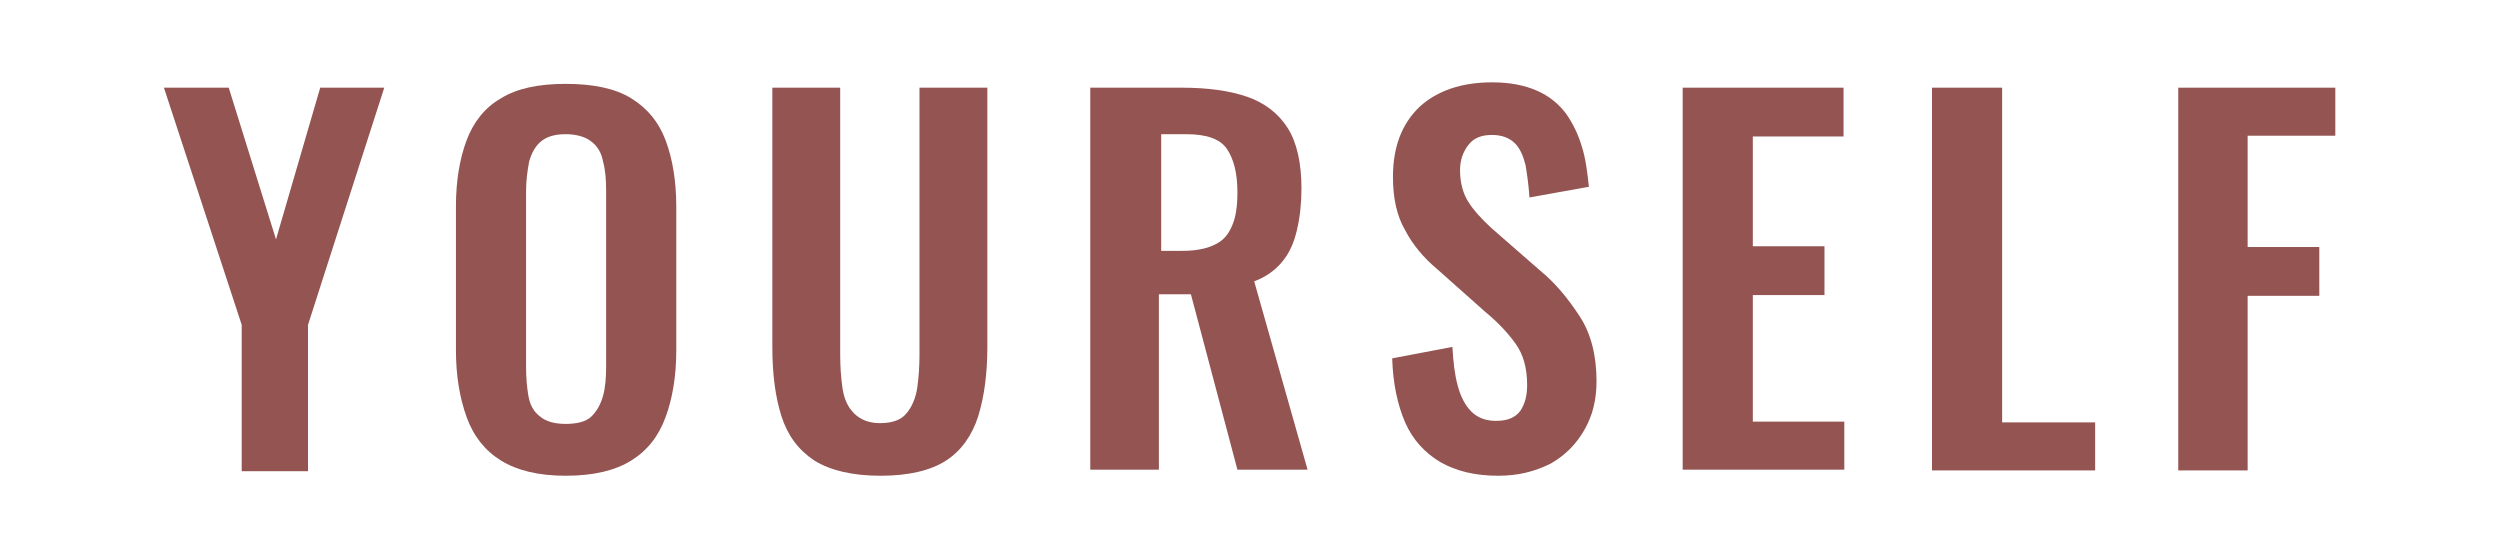
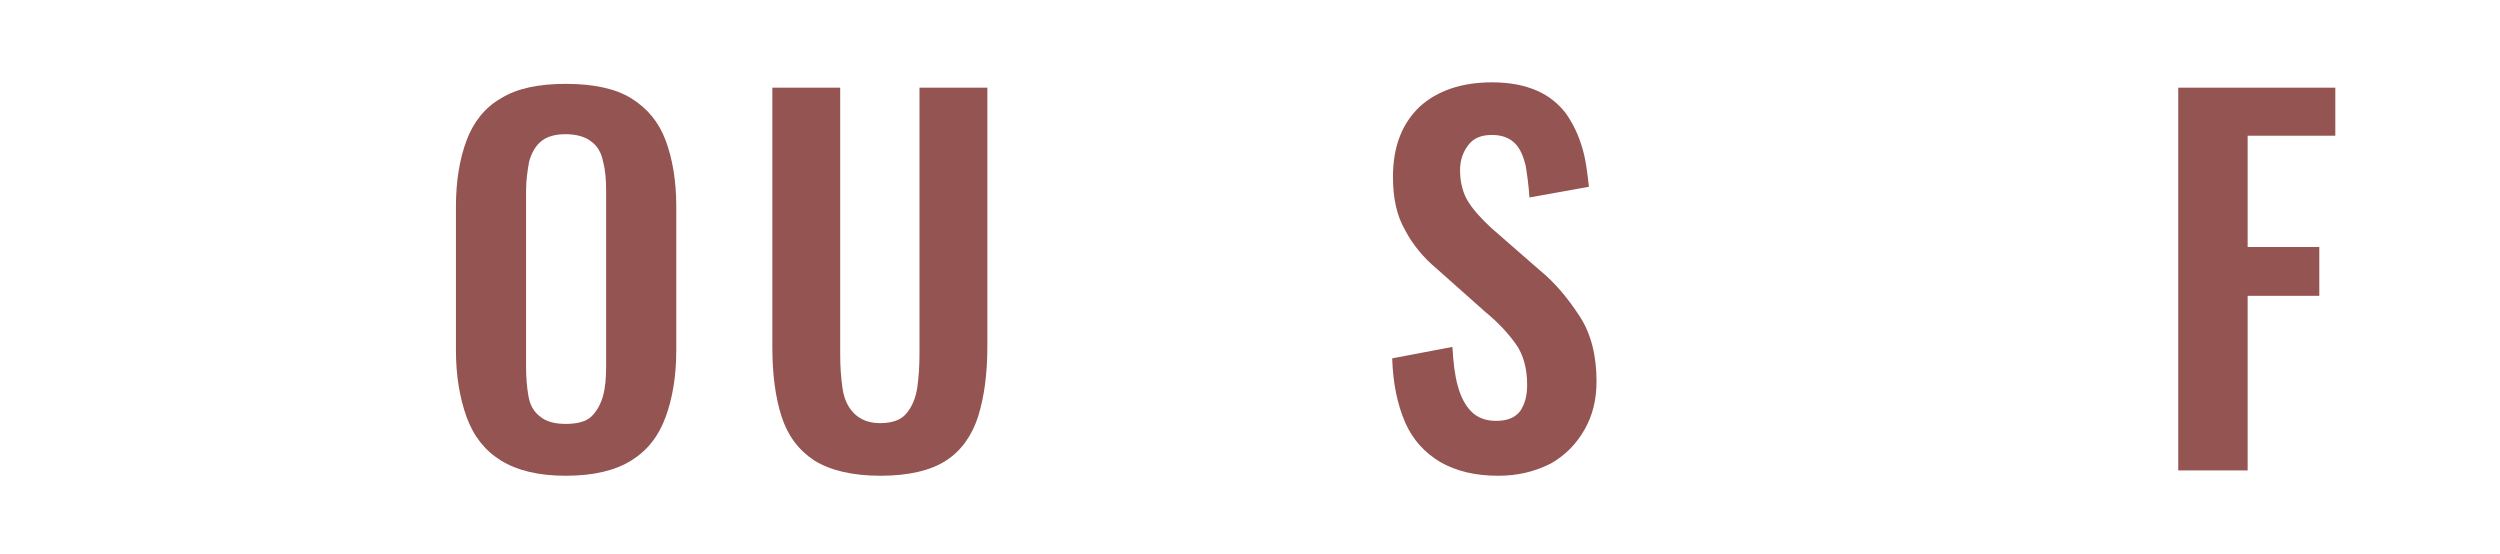
<svg xmlns="http://www.w3.org/2000/svg" version="1.1" id="Layer_1" x="0px" y="0px" viewBox="0 0 327.9 72.7" style="enable-background:new 0 0 327.9 72.7;" xml:space="preserve">
  <style type="text/css"> .st0{fill:#935452;} </style>
  <g>
-     <path class="st0" d="M31.7,61.7V42.6L21.5,11.5H30l6.2,19.9l5.8-19.9h8.4l-10,31.1v19.2H31.7z" />
    <path class="st0" d="M74.2,62.4c-3.6,0-6.4-0.7-8.5-2c-2.1-1.3-3.6-3.2-4.5-5.7c-0.9-2.5-1.4-5.4-1.4-8.8V27.1 c0-3.4,0.5-6.3,1.4-8.7c0.9-2.4,2.4-4.3,4.5-5.5c2.1-1.3,4.9-1.9,8.5-1.9c3.6,0,6.5,0.6,8.6,1.9c2.1,1.3,3.6,3.1,4.5,5.5 c0.9,2.4,1.4,5.3,1.4,8.7V46c0,3.3-0.5,6.3-1.4,8.7c-0.9,2.5-2.4,4.4-4.5,5.7C80.7,61.7,77.9,62.4,74.2,62.4z M74.2,55.6 c1.5,0,2.7-0.3,3.4-1c0.7-0.7,1.2-1.6,1.5-2.7s0.4-2.4,0.4-3.8V25c0-1.4-0.1-2.7-0.4-3.8c-0.2-1.1-0.7-2-1.5-2.6 c-0.7-0.6-1.9-1-3.4-1c-1.4,0-2.5,0.3-3.3,1c-0.7,0.6-1.2,1.5-1.5,2.6c-0.2,1.1-0.4,2.4-0.4,3.8v23.1c0,1.4,0.1,2.6,0.3,3.8 c0.2,1.2,0.7,2.1,1.5,2.7C71.6,55.3,72.8,55.6,74.2,55.6z" />
    <path class="st0" d="M115.5,62.4c-3.7,0-6.6-0.7-8.7-2c-2.1-1.4-3.5-3.3-4.3-5.8c-0.8-2.5-1.2-5.5-1.2-9.1v-34h8.9v35 c0,1.6,0.1,3,0.3,4.4c0.2,1.4,0.7,2.5,1.5,3.3c0.8,0.8,1.9,1.3,3.4,1.3c1.6,0,2.8-0.4,3.5-1.3c0.7-0.8,1.2-2,1.4-3.3 c0.2-1.4,0.3-2.9,0.3-4.4v-35h8.9v34c0,3.5-0.4,6.5-1.2,9.1c-0.8,2.5-2.2,4.5-4.2,5.8C122.1,61.7,119.2,62.4,115.5,62.4z" />
-     <path class="st0" d="M143,61.7V11.5h12c3.4,0,6.3,0.4,8.6,1.2c2.3,0.8,4.1,2.2,5.3,4.1c1.2,1.9,1.8,4.6,1.8,7.9 c0,2-0.2,3.8-0.6,5.5s-1,3-1.9,4.1c-0.9,1.1-2.1,2-3.7,2.6l7,24.7h-9.2l-6.1-23h-4.2v23H143z M152.2,32.9h2.9 c1.8,0,3.2-0.3,4.2-0.8c1.1-0.5,1.8-1.3,2.3-2.5c0.5-1.1,0.7-2.6,0.7-4.4c0-2.5-0.5-4.4-1.4-5.7c-0.9-1.3-2.7-1.9-5.3-1.9h-3.3 V32.9z" />
    <path class="st0" d="M196.5,62.4c-3,0-5.5-0.6-7.6-1.8c-2-1.2-3.6-2.9-4.6-5.2c-1-2.3-1.6-5.1-1.7-8.4l7.9-1.5 c0.1,1.9,0.3,3.7,0.7,5.1c0.4,1.5,1,2.6,1.8,3.4c0.8,0.8,1.9,1.2,3.2,1.2c1.5,0,2.5-0.4,3.2-1.3c0.6-0.9,0.9-2,0.9-3.4 c0-2.2-0.5-4-1.5-5.4c-1-1.4-2.3-2.8-4-4.2l-6.3-5.6c-1.8-1.5-3.2-3.2-4.2-5.1c-1.1-1.9-1.6-4.2-1.6-7c0-4,1.2-7,3.5-9.2 c2.3-2.1,5.5-3.2,9.5-3.2c2.4,0,4.3,0.4,5.9,1.1c1.6,0.7,2.8,1.7,3.8,3c0.9,1.3,1.6,2.7,2.1,4.4c0.5,1.6,0.7,3.4,0.9,5.2l-7.8,1.4 c-0.1-1.6-0.3-3-0.5-4.2c-0.3-1.2-0.7-2.2-1.4-2.9c-0.7-0.7-1.7-1.1-3-1.1c-1.4,0-2.4,0.4-3.1,1.3c-0.7,0.9-1.1,2-1.1,3.3 c0,1.7,0.4,3.1,1.1,4.2c0.7,1.1,1.7,2.2,3,3.4l6.3,5.5c2.1,1.7,3.8,3.8,5.3,6.1c1.5,2.3,2.2,5.2,2.2,8.5c0,2.4-0.5,4.5-1.6,6.4 c-1.1,1.9-2.5,3.3-4.4,4.4C201.2,61.9,199,62.4,196.5,62.4z" />
-     <path class="st0" d="M220.7,61.7V11.5h21.1v6.4h-11.9v14.4h9.4v6.4h-9.4v16.6h12v6.3H220.7z" />
-     <path class="st0" d="M253.4,61.7V11.5h9.2v43.9h12.2v6.3H253.4z" />
    <path class="st0" d="M285.7,61.7V11.5h20.6v6.3h-11.5v14.6h9.4v6.4h-9.4v22.9H285.7z" />
  </g>
</svg>